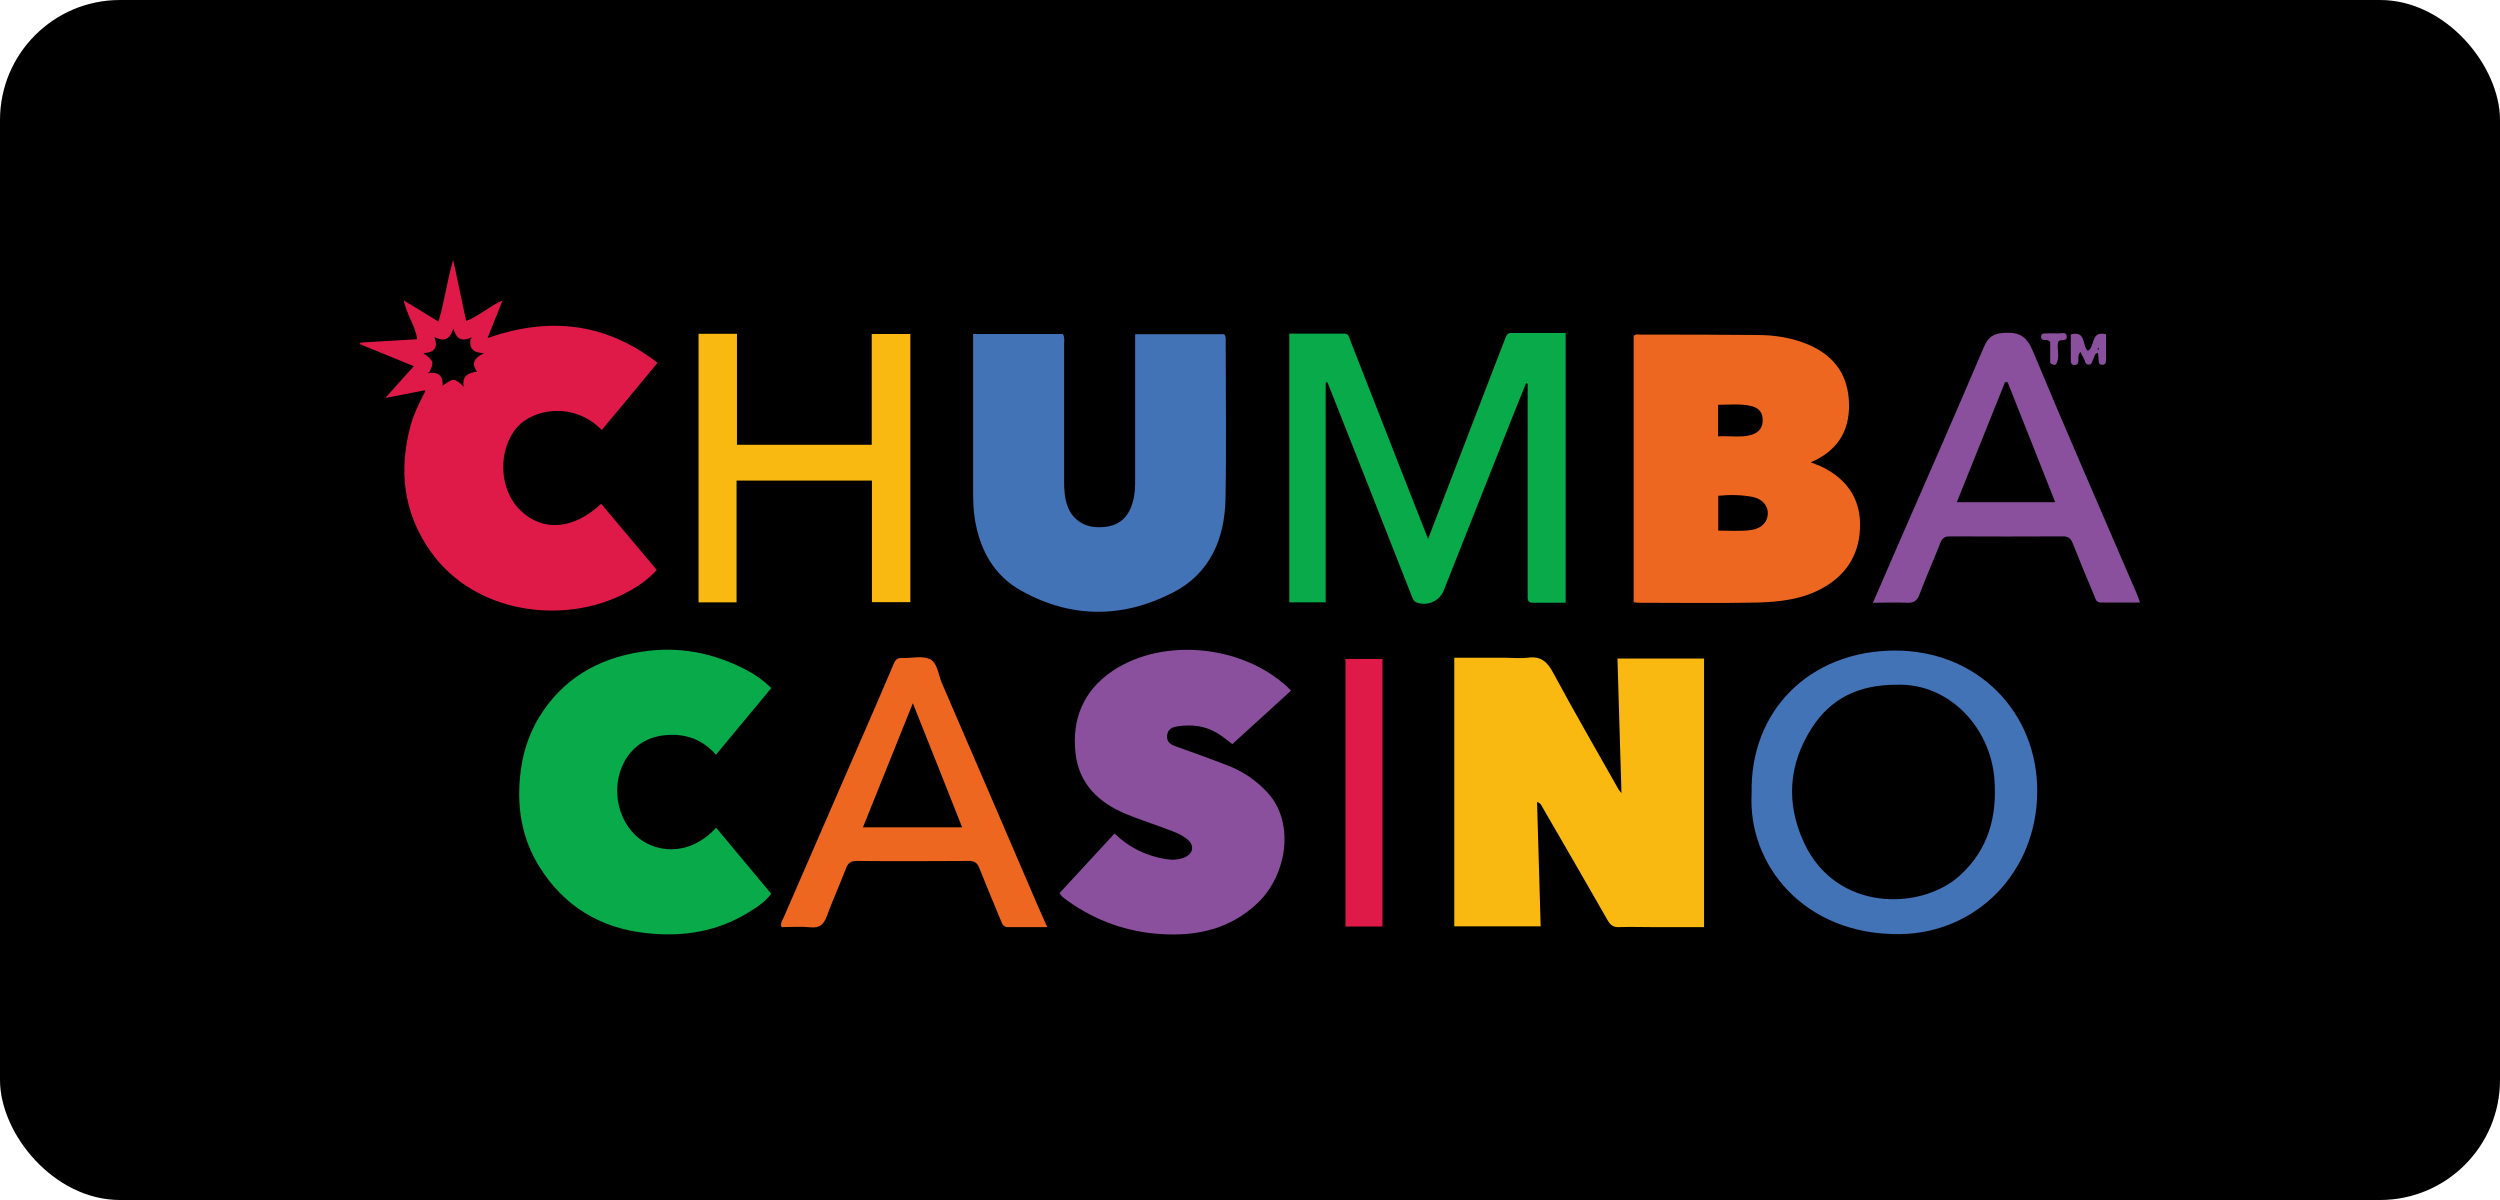
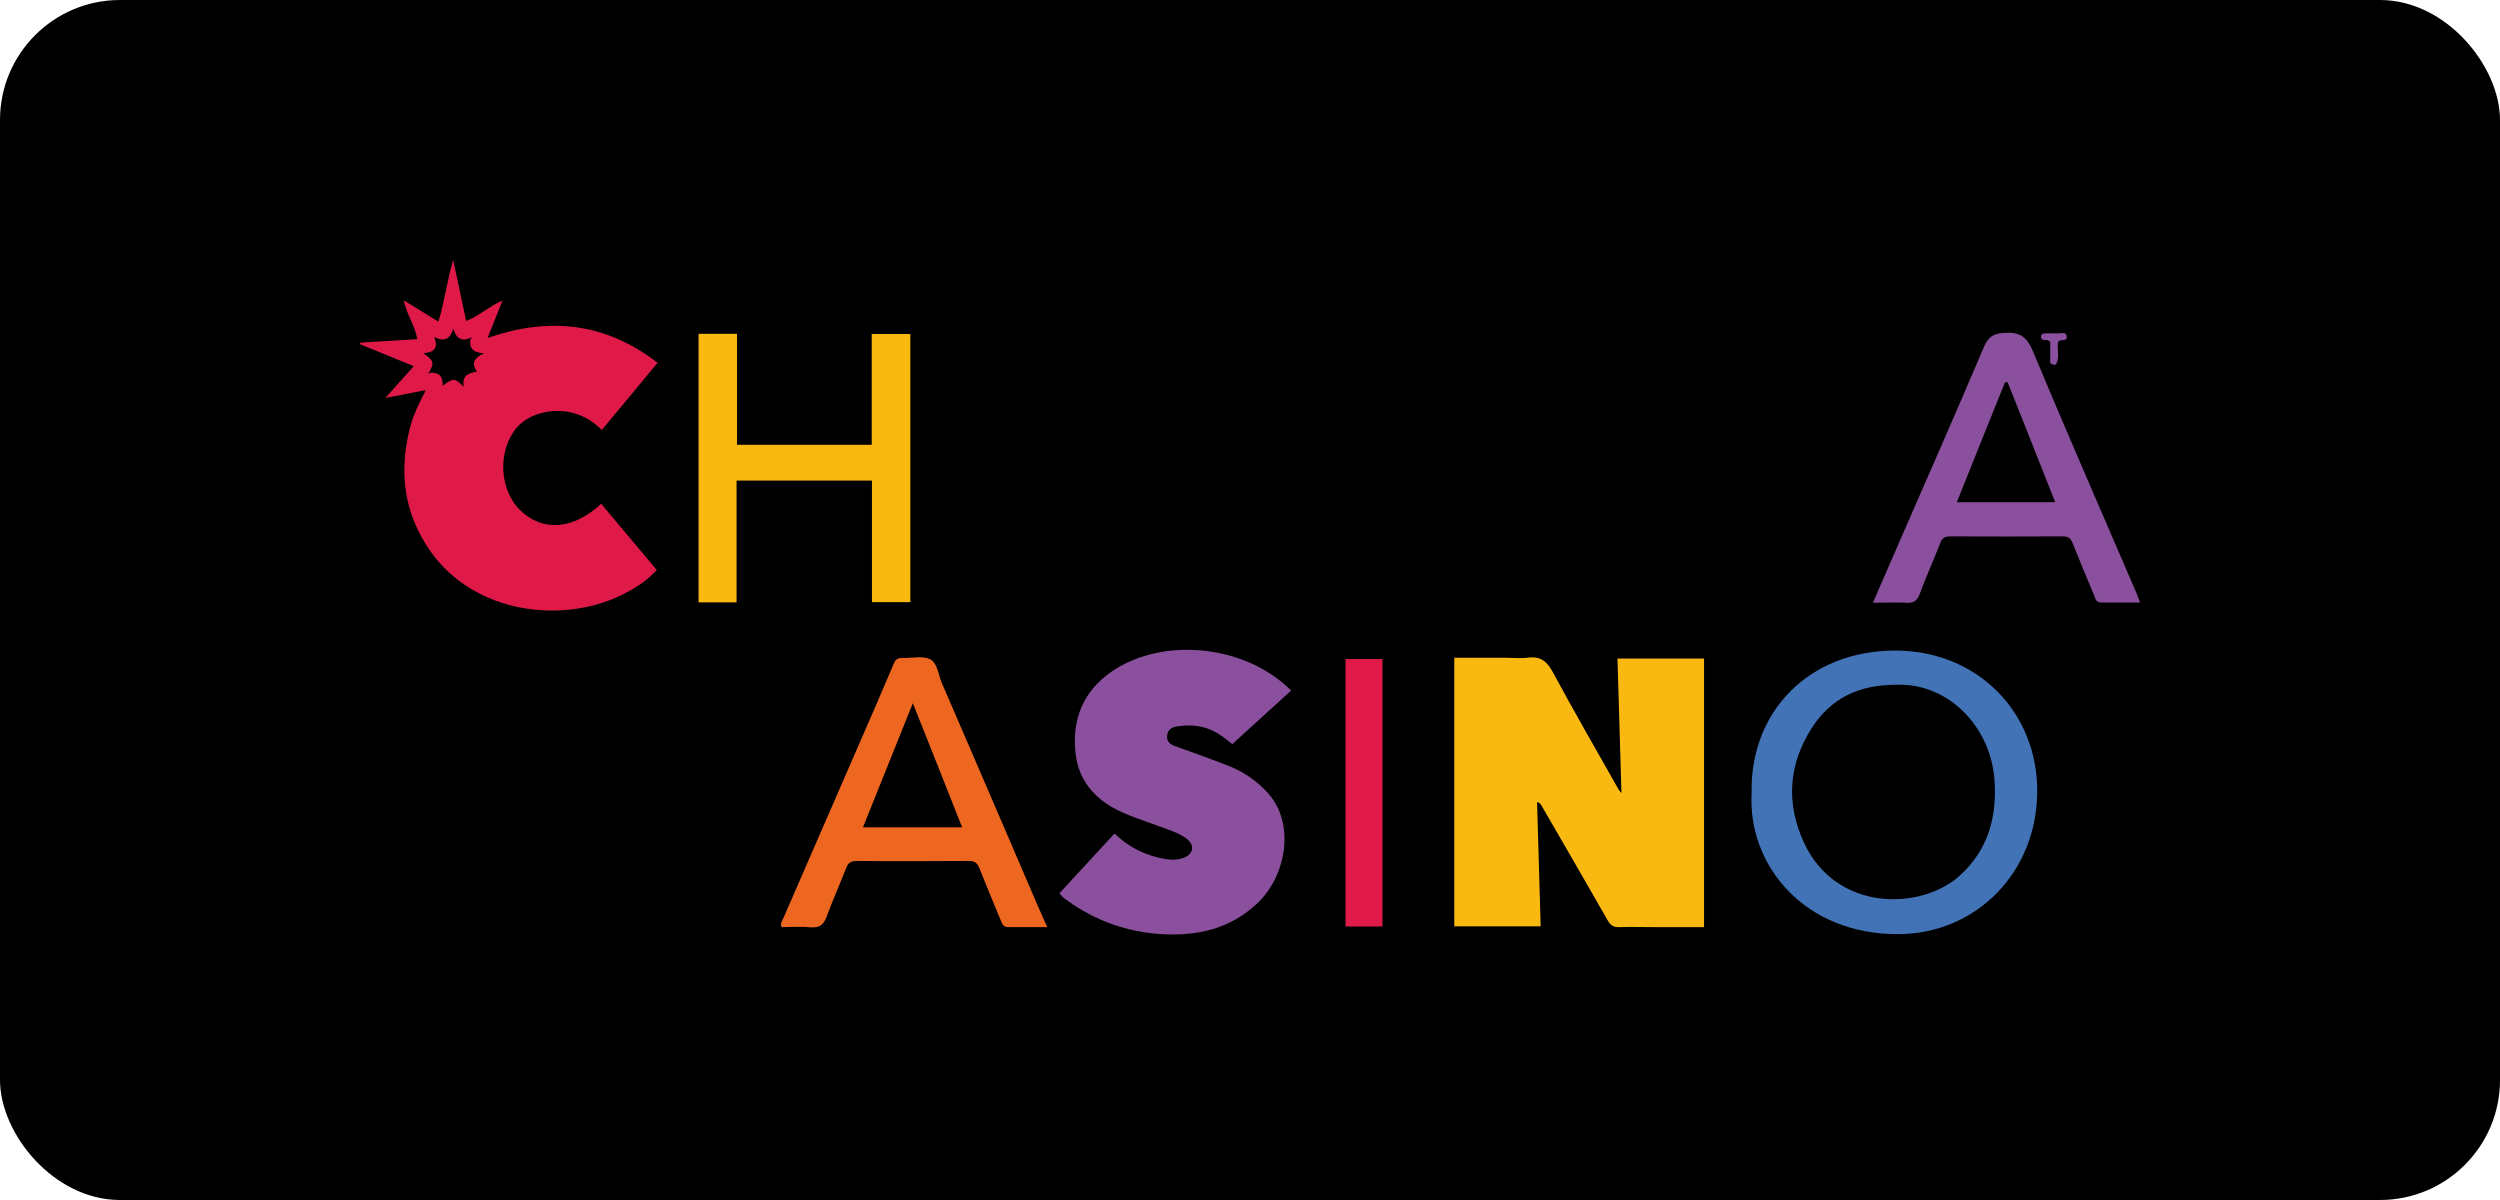
<svg xmlns="http://www.w3.org/2000/svg" width="125" height="60" viewBox="0 0 125 60" fill="none">
  <rect width="125" height="60" rx="6" fill="black" />
  <path d="M85.213 46.356C84.333 46.356 83.473 46.356 82.623 46.356C82.073 46.356 81.523 46.336 80.973 46.356C80.673 46.376 80.523 46.256 80.383 46.016C79.313 44.136 78.223 42.267 77.143 40.397C77.083 40.297 77.063 40.177 76.853 40.097C76.913 42.187 76.973 44.236 77.033 46.316H72.714V32.888H75.304C75.663 32.888 76.023 32.928 76.374 32.888C77.033 32.788 77.363 33.078 77.663 33.648C78.723 35.617 79.843 37.547 80.943 39.497C80.963 39.527 80.993 39.557 81.073 39.657C81.003 37.367 80.943 35.157 80.873 32.928H85.203V46.356H85.213Z" fill="#FAB911" />
-   <path d="M90.522 23.109C90.752 23.209 90.982 23.279 91.192 23.389C92.322 23.979 92.982 24.889 93.002 26.178C93.022 27.578 92.422 28.658 91.192 29.368C90.152 29.968 89.002 30.098 87.842 30.128C85.872 30.168 83.893 30.138 81.923 30.138C81.853 30.138 81.783 30.118 81.683 30.108V16.79C81.793 16.69 81.913 16.73 82.023 16.73C83.973 16.73 85.912 16.73 87.862 16.75C88.752 16.75 89.632 16.89 90.462 17.25C91.772 17.829 92.432 18.819 92.452 20.229C92.472 21.609 91.822 22.569 90.532 23.119L90.522 23.109ZM85.912 24.789V26.529C86.482 26.529 87.032 26.578 87.572 26.498C88.082 26.428 88.392 26.088 88.392 25.659C88.392 25.279 88.102 24.939 87.642 24.849C87.082 24.739 86.502 24.729 85.912 24.789ZM85.912 21.819C86.492 21.779 87.042 21.899 87.582 21.739C87.972 21.619 88.162 21.349 88.132 20.939C88.112 20.539 87.862 20.369 87.512 20.289C86.992 20.179 86.462 20.239 85.902 20.239V21.819H85.912Z" fill="#EE6721" />
-   <path d="M48.657 16.7H53.146C53.246 16.88 53.206 17.04 53.206 17.2C53.206 19.479 53.206 21.769 53.206 24.049C53.206 24.469 53.226 24.879 53.366 25.279C53.586 25.928 54.156 26.338 54.846 26.358C55.706 26.389 56.246 26.078 56.536 25.399C56.696 25.009 56.756 24.599 56.756 24.189C56.756 21.859 56.756 19.529 56.756 17.209C56.756 17.049 56.756 16.89 56.756 16.71H61.205C61.315 16.84 61.285 16.96 61.285 17.079C61.285 19.699 61.325 22.329 61.275 24.949C61.235 26.938 60.505 28.658 58.685 29.608C56.176 30.918 53.576 30.938 51.066 29.538C49.696 28.778 48.996 27.498 48.746 25.979C48.667 25.509 48.657 25.039 48.657 24.559C48.657 22.109 48.657 19.669 48.657 17.22C48.657 17.059 48.657 16.9 48.657 16.71V16.7Z" fill="#4173B6" />
  <path d="M21.17 19.529C20.58 19.639 19.99 19.759 19.27 19.899C19.79 19.309 20.22 18.829 20.69 18.309C19.78 17.939 18.89 17.57 18 17.209C18 17.18 18.01 17.16 18.02 17.13C18.96 17.07 19.89 17.02 20.86 16.96C20.76 16.27 20.33 15.74 20.19 15.02C20.8 15.39 21.33 15.72 21.92 16.08C22.239 15.05 22.349 14.02 22.66 13C22.869 14 23.089 15.01 23.309 16.05C23.939 15.81 24.439 15.33 25.129 15.02C24.869 15.67 24.639 16.25 24.379 16.9C27.449 15.83 30.259 16.12 32.878 18.139C31.918 19.299 31.009 20.399 30.089 21.499C28.639 20.029 26.599 20.479 25.839 21.379C24.879 22.509 24.939 24.479 26.019 25.519C27.129 26.599 28.669 26.488 30.059 25.189C30.979 26.288 31.898 27.378 32.838 28.498C32.348 29.038 31.768 29.408 31.148 29.718C28.139 31.228 23.739 30.688 21.54 27.588C20.16 25.639 19.92 23.509 20.54 21.239C20.7 20.669 20.97 20.139 21.24 19.609C21.25 19.579 21.26 19.549 21.28 19.519C21.24 19.519 21.21 19.519 21.17 19.519V19.529ZM23.509 16.9C23.089 17.079 22.809 16.95 22.669 16.42C22.5 17 22.18 17.09 21.72 16.85C21.79 17.09 21.85 17.27 21.72 17.45C21.59 17.619 21.4 17.63 21.17 17.66C21.7 18.049 21.71 18.109 21.47 18.599C21.44 18.609 21.39 18.619 21.42 18.669C21.42 18.669 21.48 18.649 21.51 18.639C21.97 18.609 22.16 18.839 22.13 19.289C22.669 18.889 22.73 18.889 23.189 19.339C23.079 18.779 23.429 18.649 23.849 18.579C23.539 18.149 23.729 17.889 24.199 17.66C23.619 17.64 23.449 17.38 23.529 16.94C23.569 16.92 23.609 16.91 23.559 16.86C23.559 16.86 23.519 16.89 23.509 16.91V16.9Z" fill="#DF1A49" />
  <path d="M52.976 44.656C53.886 43.676 54.796 42.687 55.726 41.677C56.466 42.387 57.316 42.797 58.295 42.957C58.615 43.007 58.915 42.997 59.215 42.877C59.675 42.687 59.745 42.257 59.345 41.947C58.905 41.607 58.365 41.477 57.855 41.277C57.346 41.087 56.826 40.917 56.316 40.707C54.936 40.137 53.946 39.197 53.776 37.657C53.586 35.947 54.176 34.528 55.626 33.548C58.205 31.818 62.305 32.258 64.555 34.528C63.575 35.417 62.595 36.317 61.615 37.207C61.455 37.087 61.165 36.827 60.815 36.627C60.205 36.277 59.555 36.217 58.875 36.317C58.625 36.357 58.385 36.447 58.355 36.777C58.325 37.097 58.525 37.227 58.785 37.317C59.645 37.627 60.515 37.937 61.365 38.267C62.125 38.557 62.785 38.997 63.345 39.597C64.785 41.117 64.335 43.767 62.885 45.146C61.535 46.436 59.875 46.816 58.085 46.706C56.366 46.606 54.786 46.046 53.376 45.036C53.276 44.966 53.186 44.896 53.096 44.816C53.066 44.786 53.046 44.746 52.986 44.676L52.976 44.656Z" fill="#8A509D" />
-   <path d="M38.568 34.398C37.638 35.517 36.738 36.607 35.798 37.737C35.118 36.957 34.258 36.667 33.278 36.757C32.598 36.817 31.988 37.087 31.529 37.627C30.539 38.797 30.659 40.727 31.798 41.787C32.638 42.577 34.368 42.937 35.808 41.387C36.728 42.487 37.638 43.587 38.558 44.686C38.288 45.066 37.938 45.296 37.588 45.516C35.978 46.566 34.208 46.866 32.318 46.656C29.999 46.406 28.199 45.306 26.969 43.337C26.119 41.977 25.849 40.467 25.999 38.867C26.099 37.797 26.389 36.807 26.939 35.887C28.109 33.958 29.879 32.928 32.068 32.588C33.898 32.298 35.638 32.628 37.278 33.478C37.738 33.718 38.158 34.008 38.558 34.398H38.568Z" fill="#08AA4A" />
-   <path d="M66.285 19.149V30.118H64.465V16.68C65.395 16.68 66.315 16.68 67.225 16.68C67.444 16.68 67.454 16.88 67.514 17.02C68.474 19.469 69.434 21.929 70.394 24.379C70.724 25.219 71.054 26.059 71.404 26.948C72.184 24.929 72.934 22.959 73.694 20.989C74.224 19.619 74.744 18.25 75.274 16.89C75.324 16.76 75.374 16.65 75.543 16.65C76.443 16.65 77.353 16.65 78.283 16.65V30.138C77.723 30.138 77.183 30.138 76.633 30.138C76.473 30.138 76.383 30.058 76.383 29.898C76.383 29.778 76.383 29.658 76.383 29.538C76.383 26.249 76.383 22.959 76.383 19.659V19.179C76.383 19.179 76.323 19.169 76.303 19.159C76.114 19.629 75.924 20.099 75.734 20.569C74.544 23.559 73.364 26.538 72.184 29.528C71.964 30.068 71.354 30.328 70.814 30.118C70.684 30.068 70.654 29.948 70.604 29.848C69.824 27.868 69.044 25.879 68.264 23.899C67.634 22.309 67.004 20.709 66.375 19.119C66.345 19.119 66.315 19.119 66.285 19.129V19.149Z" fill="#08AA4A" />
  <path d="M87.582 39.677C87.482 35.557 90.472 32.538 94.741 32.528C98.841 32.518 101.901 35.587 101.861 39.627C101.821 43.627 98.821 46.656 94.991 46.706C90.212 46.766 87.382 43.237 87.582 39.677ZM94.841 34.238C92.932 34.228 91.532 34.928 90.592 36.397C89.422 38.217 89.292 40.157 90.192 42.117C91.802 45.616 96.051 45.526 97.981 43.787C99.421 42.487 99.861 40.827 99.721 38.967C99.531 36.357 97.431 34.148 94.841 34.238Z" fill="#4173B6" />
  <path d="M36.828 24.039V30.118H34.928V16.69H36.848V22.239H43.587V16.7H45.517V30.108H43.597V24.029H36.828V24.039Z" fill="#FAB911" />
  <path d="M93.641 30.148C94.071 29.158 94.461 28.248 94.861 27.338C96.311 24.019 97.771 20.699 99.191 17.36C99.411 16.84 99.681 16.66 100.261 16.64C101.001 16.61 101.341 16.84 101.641 17.549C103.33 21.609 105.1 25.639 106.83 29.668C106.89 29.798 106.93 29.938 107 30.128C106.31 30.128 105.68 30.128 105.05 30.128C104.8 30.128 104.77 29.928 104.71 29.778C104.34 28.908 103.98 28.028 103.63 27.148C103.53 26.909 103.41 26.819 103.14 26.819C101.261 26.828 99.371 26.828 97.491 26.819C97.221 26.819 97.101 26.919 97.011 27.159C96.681 28.008 96.301 28.848 95.981 29.708C95.851 30.048 95.681 30.158 95.331 30.138C94.801 30.108 94.271 30.138 93.651 30.138L93.641 30.148ZM100.381 19.109C100.381 19.109 100.291 19.109 100.251 19.109C99.451 21.099 98.651 23.089 97.841 25.109H102.76C101.961 23.079 101.171 21.099 100.381 19.109Z" fill="#8A509D" />
  <path d="M52.366 46.356C51.646 46.356 51.026 46.356 50.406 46.356C50.166 46.356 50.116 46.206 50.046 46.036C49.686 45.156 49.316 44.286 48.967 43.407C48.867 43.157 48.746 43.047 48.456 43.047C46.587 43.057 44.717 43.067 42.847 43.047C42.537 43.047 42.397 43.147 42.297 43.427C41.987 44.227 41.637 45.006 41.337 45.816C41.187 46.216 40.997 46.406 40.537 46.366C40.057 46.316 39.557 46.356 39.078 46.356C38.998 46.156 39.118 46.026 39.178 45.886C40.717 42.347 42.257 38.807 43.797 35.267C44.097 34.578 44.397 33.878 44.687 33.188C44.767 32.978 44.887 32.888 45.117 32.898C45.577 32.918 46.097 32.778 46.477 32.948C46.877 33.128 46.907 33.718 47.087 34.138C48.697 37.857 50.296 41.587 51.896 45.306C52.036 45.626 52.176 45.946 52.366 46.366V46.356ZM45.647 35.148C44.787 37.287 43.977 39.307 43.147 41.367H48.107C47.297 39.317 46.497 37.297 45.637 35.148H45.647Z" fill="#EE6721" />
  <path d="M69.124 46.326H67.275V32.948H69.124V46.326Z" fill="#DF1A49" />
-   <path d="M105.3 16.71C105.3 17.15 105.3 17.58 105.3 18C105.3 18.13 105.28 18.24 105.11 18.24C104.94 18.24 104.94 18.11 104.93 17.99C104.93 17.88 104.91 17.76 104.9 17.64C104.7 17.68 104.73 17.85 104.67 17.95C104.6 18.05 104.61 18.24 104.43 18.23C104.25 18.23 104.26 18.05 104.2 17.94C104.14 17.84 104.09 17.74 104.02 17.6C103.88 17.76 103.93 17.9 103.92 18.04C103.91 18.15 103.89 18.24 103.74 18.25C103.58 18.25 103.54 18.16 103.54 18.02C103.54 17.59 103.54 17.17 103.54 16.72C104.33 16.52 104.09 17.29 104.39 17.54C104.76 17.38 104.51 16.52 105.29 16.71H105.3ZM104.88 17.5C104.95 17.47 104.98 17.42 104.9 17.39C104.9 17.43 104.88 17.46 104.88 17.5Z" fill="#8A509D" />
  <path d="M102.511 18.16V17.1C102.401 16.98 102.301 17 102.221 17C102.121 17 102.051 16.95 102.051 16.84C102.051 16.7 102.141 16.67 102.251 16.67C102.471 16.67 102.701 16.66 102.921 16.67C103.061 16.68 103.301 16.57 103.331 16.8C103.381 17.11 103.071 16.93 102.921 17.07C102.801 17.41 103.031 17.84 102.801 18.21C102.761 18.27 102.631 18.25 102.511 18.15V18.16Z" fill="#8A509D" />
</svg>